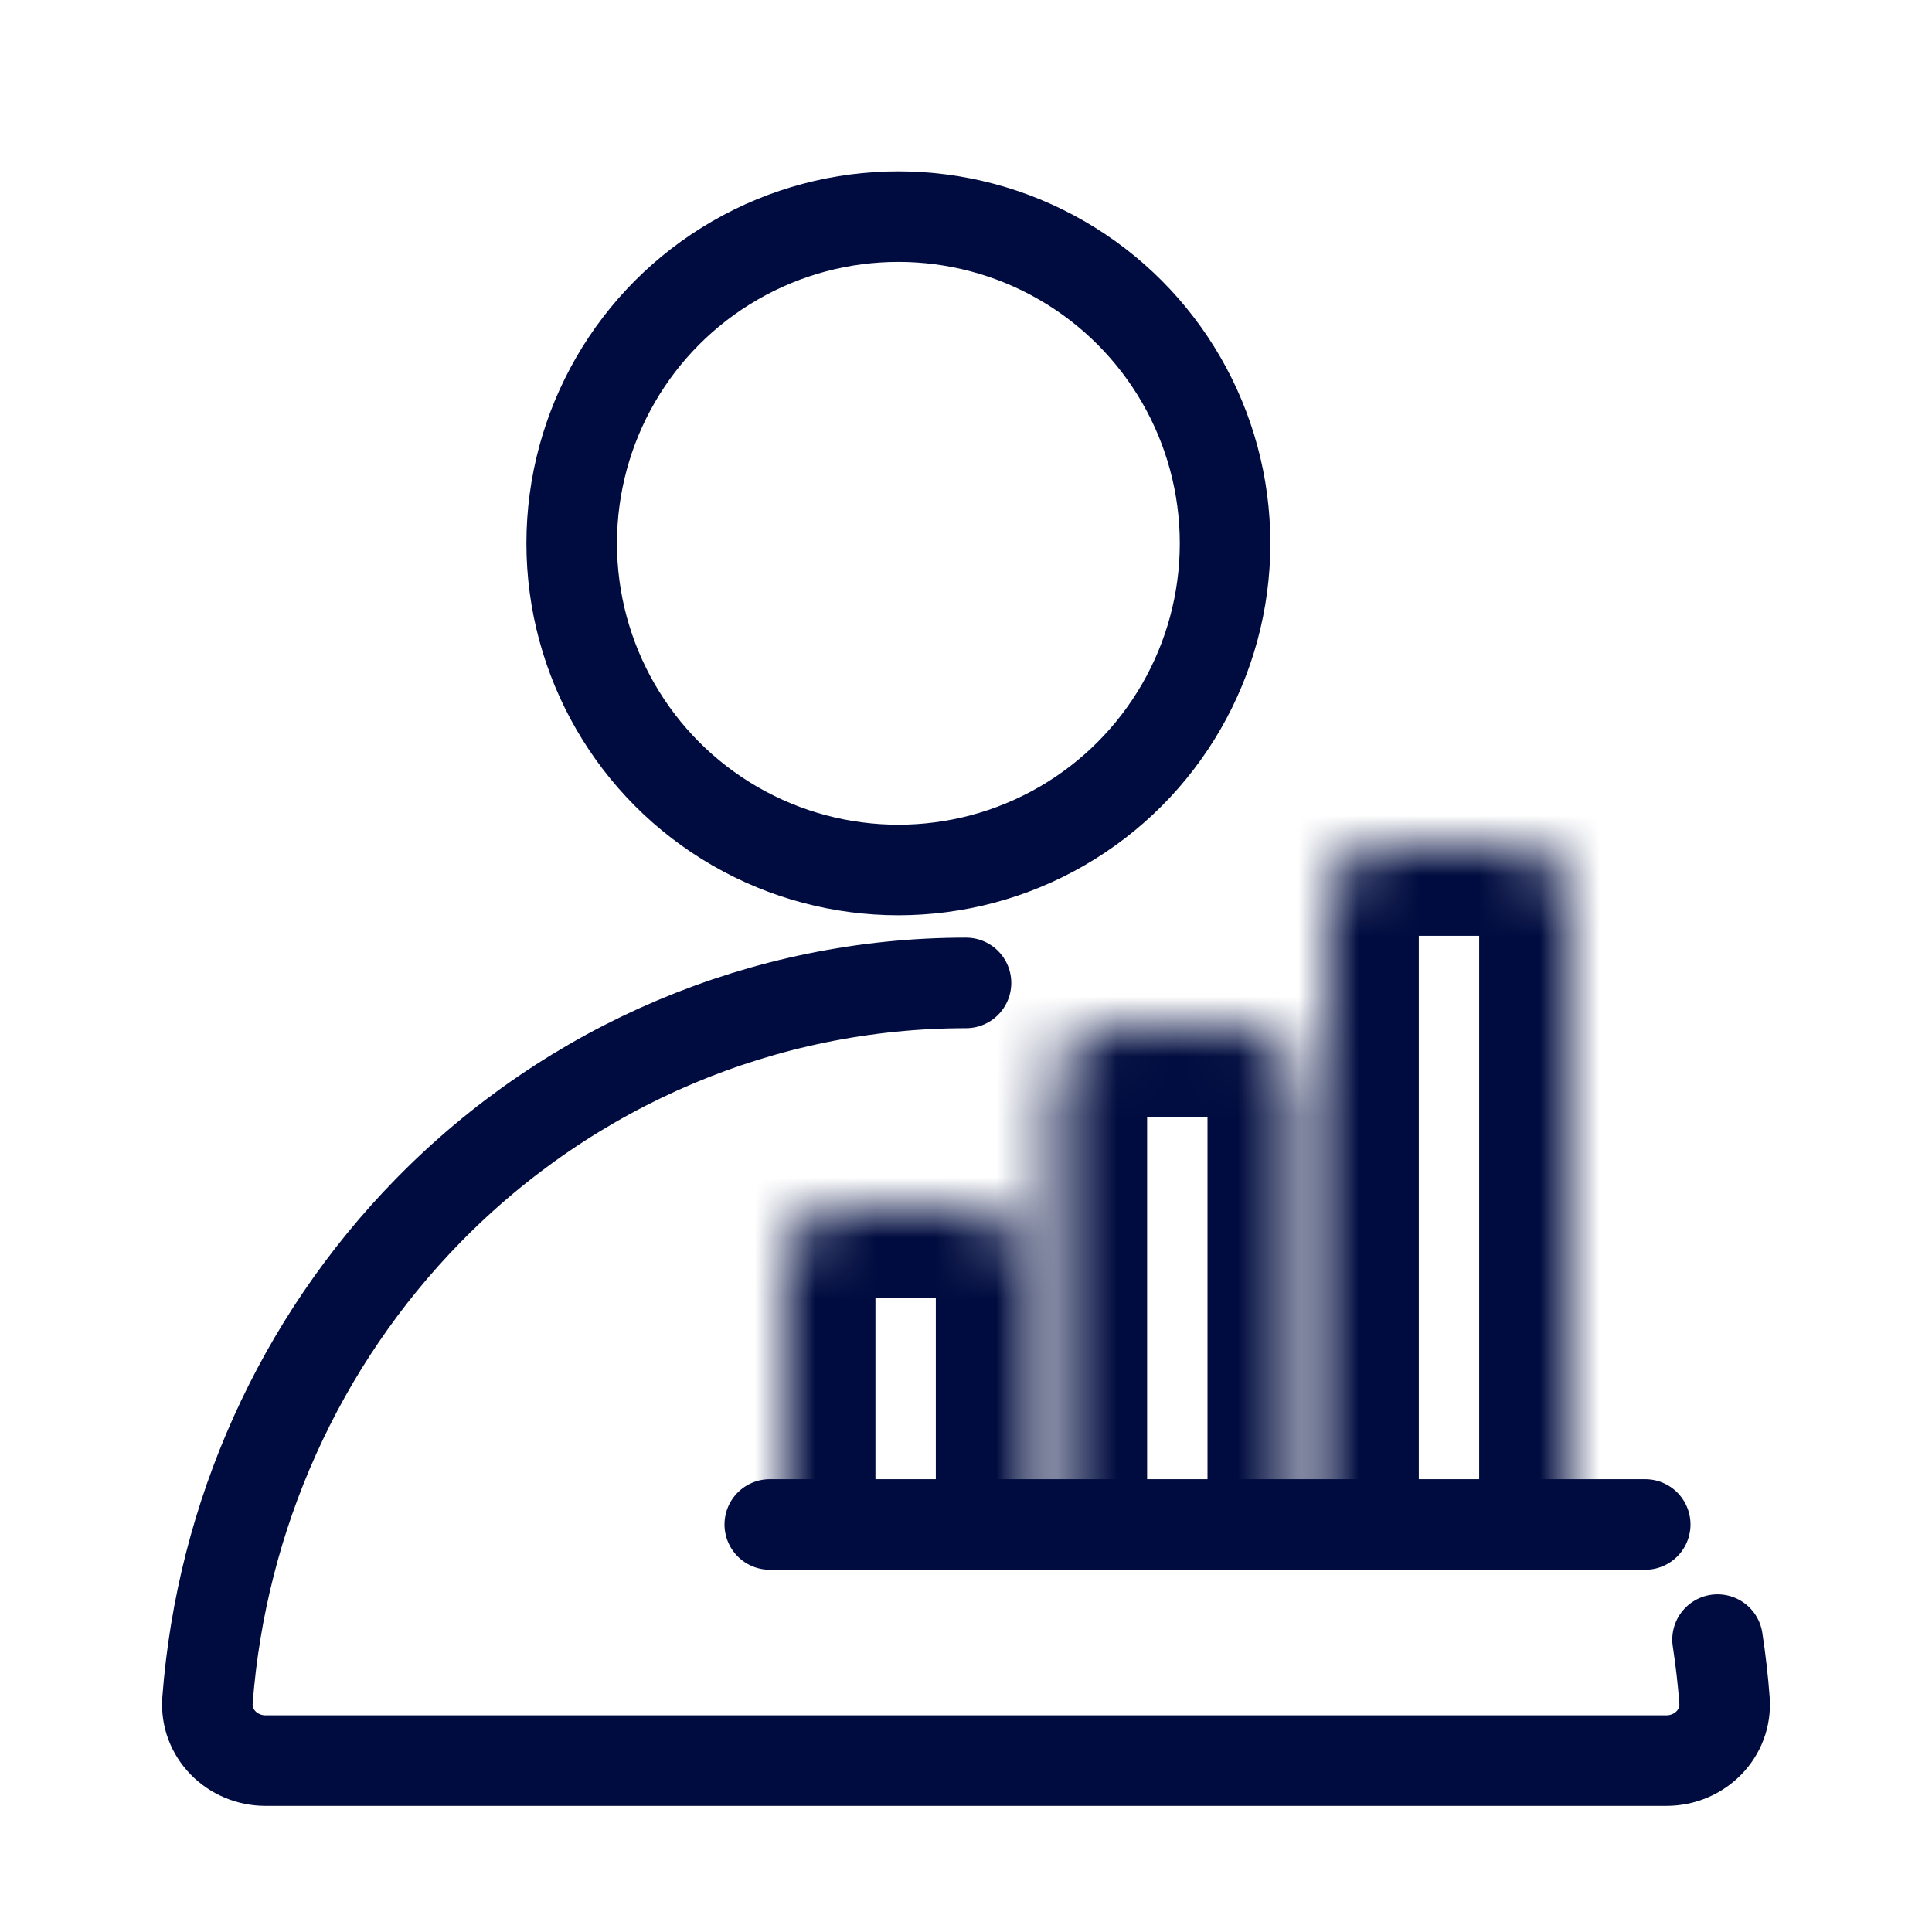
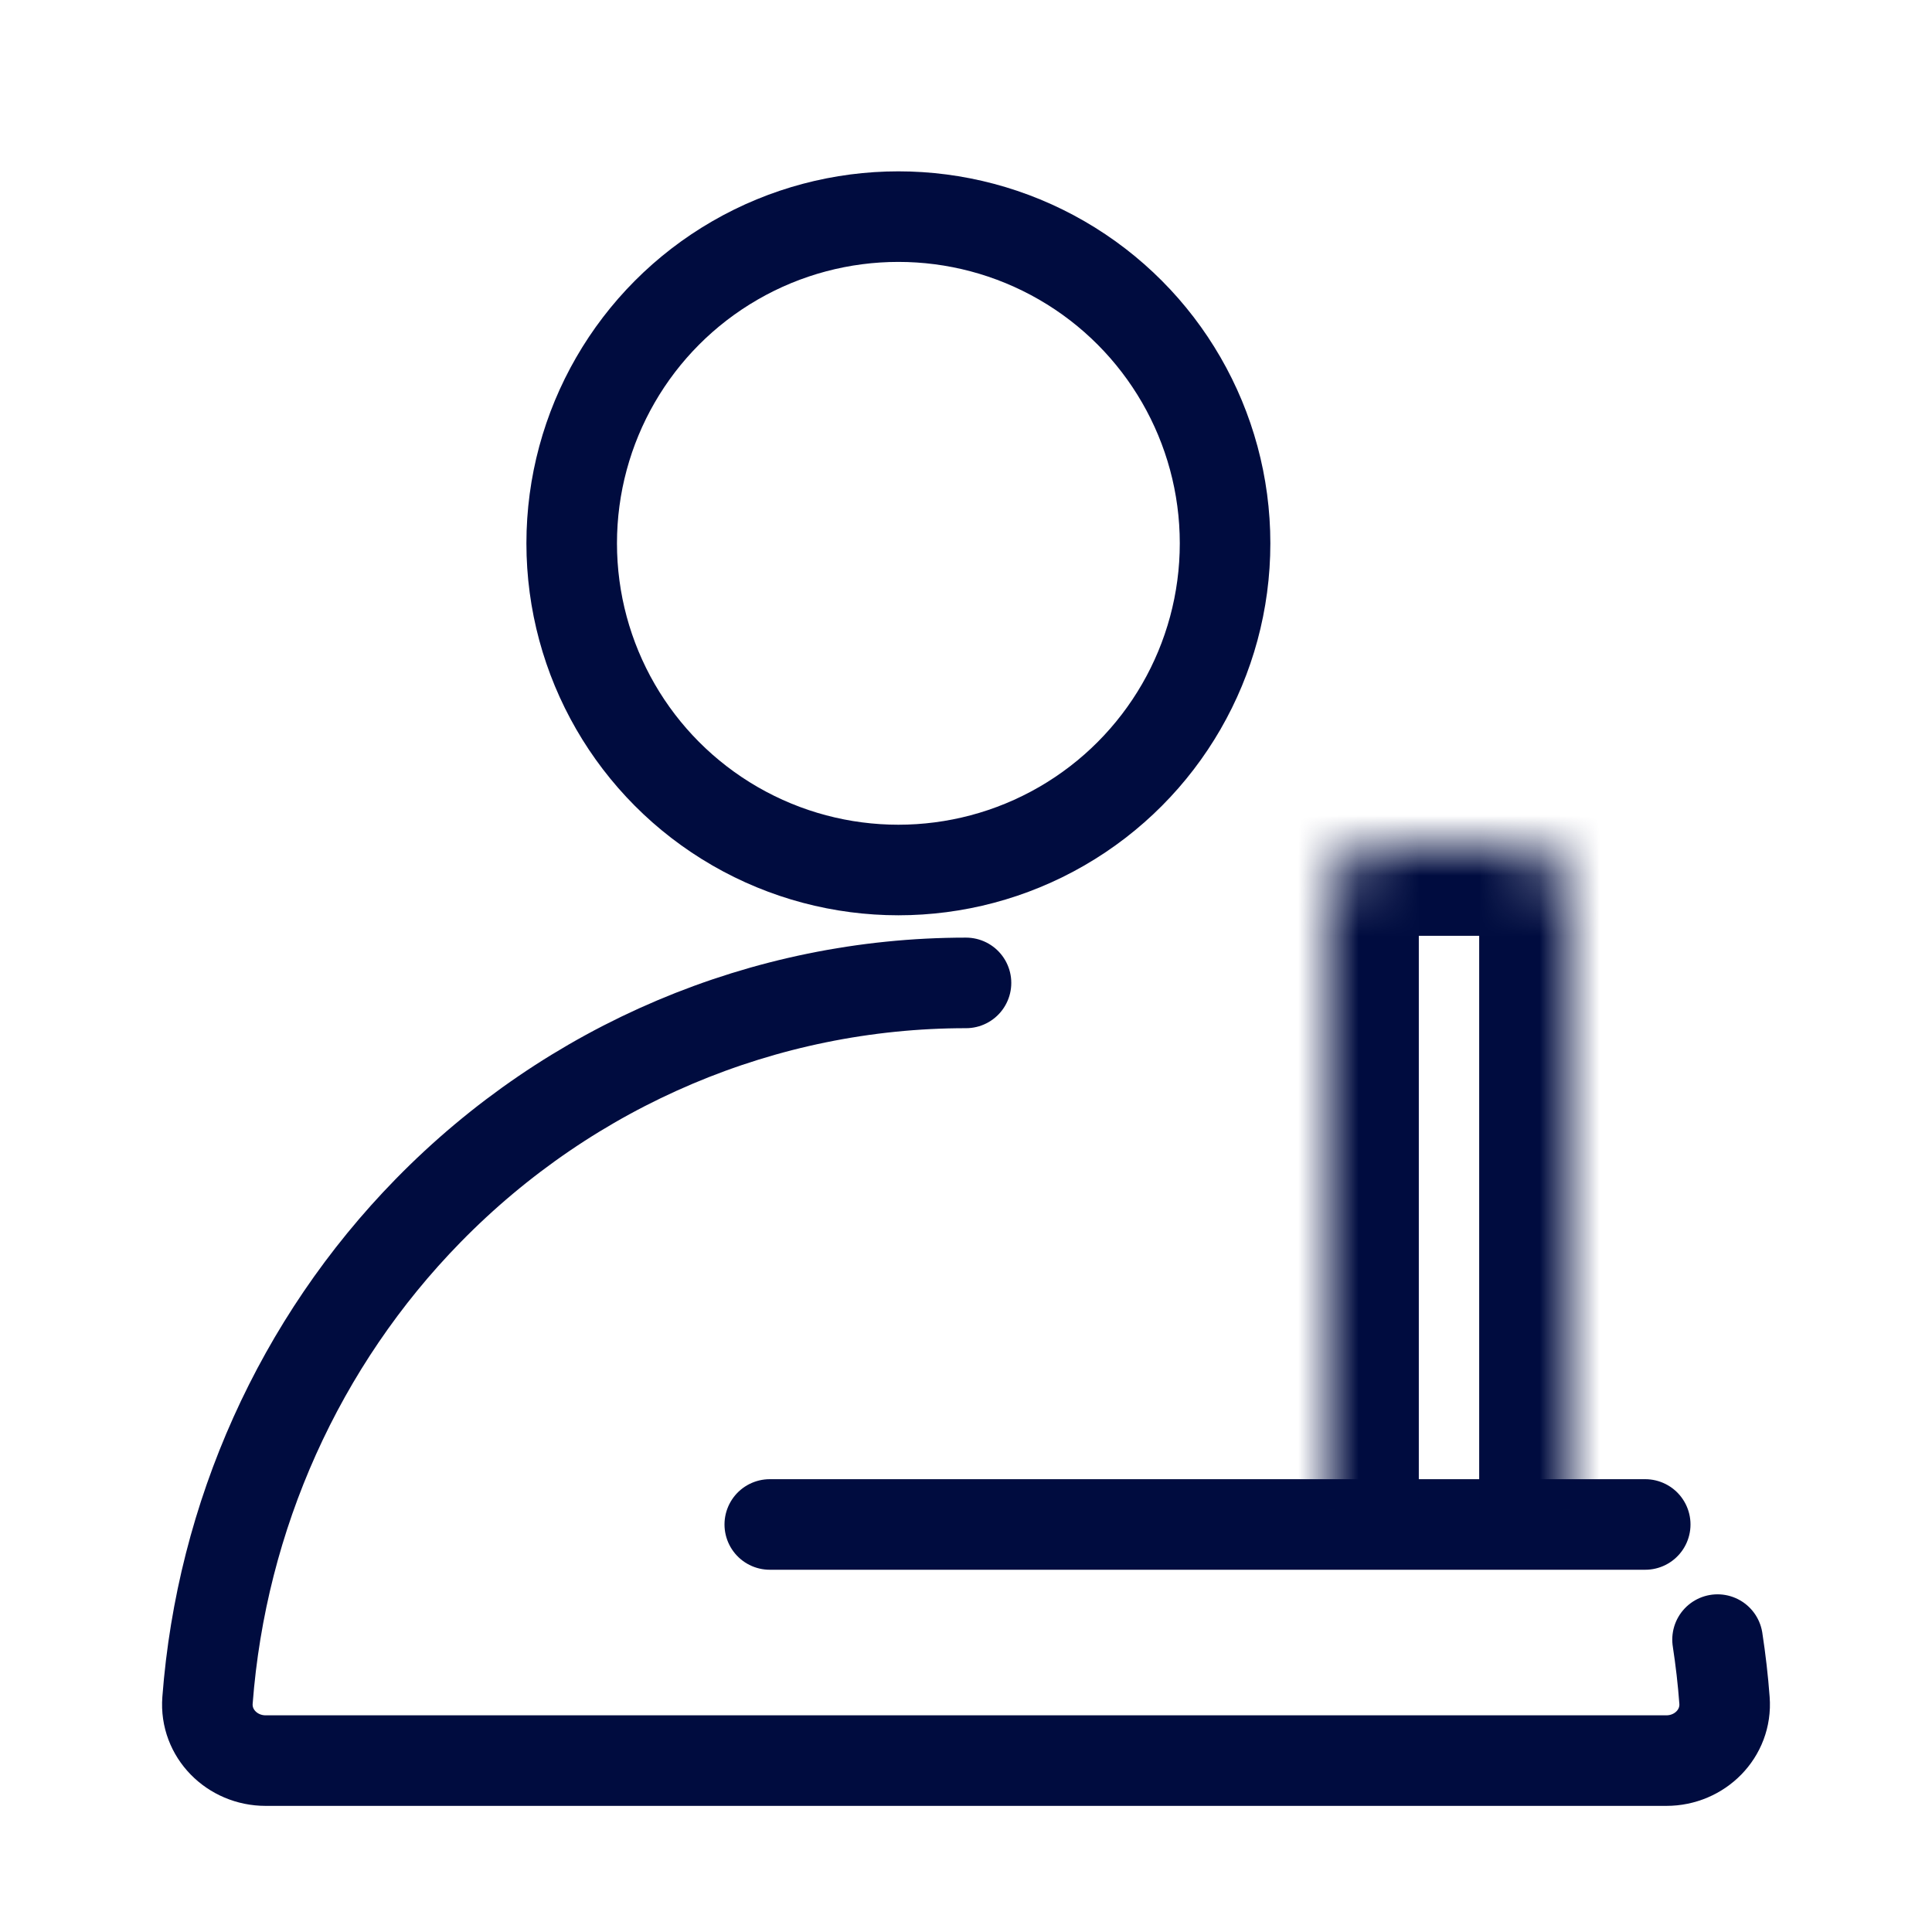
<svg xmlns="http://www.w3.org/2000/svg" width="32" height="32" viewBox="0 0 32 32" fill="none">
  <line x1="12.75" y1="25.25" x2="27.25" y2="25.25" stroke="#000C3F" stroke-width="1.5" stroke-linecap="round" />
  <mask id="path-2-inside-1_11416_33669" fill="white">
-     <path d="M13 21C13 20.448 13.448 20 14 20H16C16.552 20 17 20.448 17 21V25H13V21Z" />
+     <path d="M13 21C13 20.448 13.448 20 14 20H16C16.552 20 17 20.448 17 21V25V21Z" />
  </mask>
-   <path d="M11.5 21C11.5 19.619 12.619 18.5 14 18.5H16C17.381 18.5 18.5 19.619 18.5 21L15.5 21.5H14.5L11.5 21ZM17 25H13H17ZM11.5 25V21C11.5 19.619 12.619 18.5 14 18.5L14.5 21.5V25H11.5ZM16 18.5C17.381 18.5 18.5 19.619 18.5 21V25H15.5V21.5L16 18.5Z" fill="#000C3F" mask="url(#path-2-inside-1_11416_33669)" />
  <mask id="path-4-inside-2_11416_33669" fill="white">
    <path d="M17.5 18C17.5 17.448 17.948 17 18.5 17H20.5C21.052 17 21.5 17.448 21.5 18V25H17.5V18Z" />
  </mask>
-   <path d="M16 18C16 16.619 17.119 15.5 18.5 15.5H20.5C21.881 15.5 23 16.619 23 18L20 18.5H19L16 18ZM21.5 25H17.5H21.5ZM16 25V18C16 16.619 17.119 15.5 18.5 15.5L19 18.5V25H16ZM20.5 15.5C21.881 15.5 23 16.619 23 18V25H20V18.5L20.5 15.5Z" fill="#000C3F" mask="url(#path-4-inside-2_11416_33669)" />
  <mask id="path-6-inside-3_11416_33669" fill="white">
    <path d="M22 15C22 14.448 22.448 14 23 14H25C25.552 14 26 14.448 26 15V25H22V15Z" />
  </mask>
  <path d="M20.5 15C20.5 13.619 21.619 12.5 23 12.5H25C26.381 12.5 27.5 13.619 27.5 15L24.5 15.5H23.5L20.5 15ZM26 25H22H26ZM20.5 25V15C20.5 13.619 21.619 12.5 23 12.5L23.5 15.5V25H20.5ZM25 12.5C26.381 12.5 27.5 13.619 27.5 15V25H24.5V15.5L25 12.5Z" fill="#000C3F" mask="url(#path-6-inside-3_11416_33669)" />
  <circle cx="14.88" cy="8.999" r="5.411" stroke="#000C3F" stroke-width="1.5" />
  <path d="M16 16.28C12.658 16.28 9.453 17.637 7.09 20.053C4.958 22.232 3.669 25.111 3.437 28.162C3.395 28.713 3.847 29.161 4.399 29.161L16 29.161H27.601C28.153 29.161 28.605 28.713 28.563 28.162C28.538 27.825 28.499 27.49 28.448 27.157" stroke="#000C3F" stroke-width="1.5" stroke-linecap="round" />
</svg>